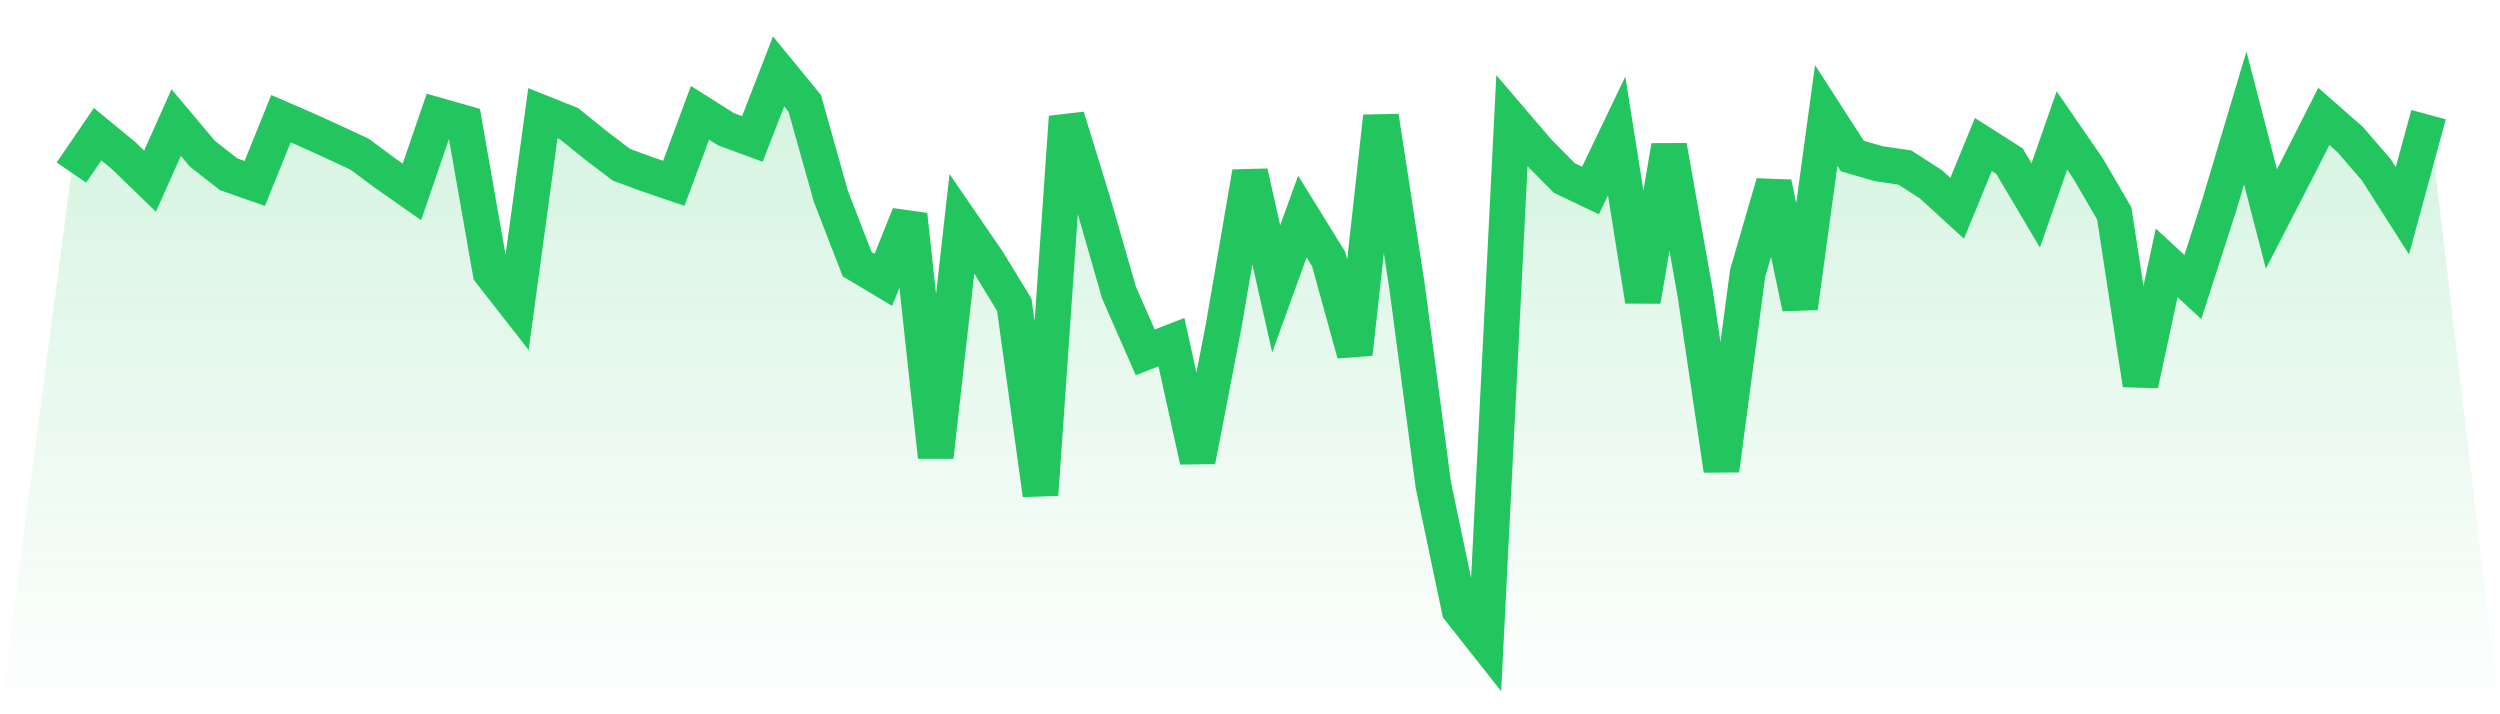
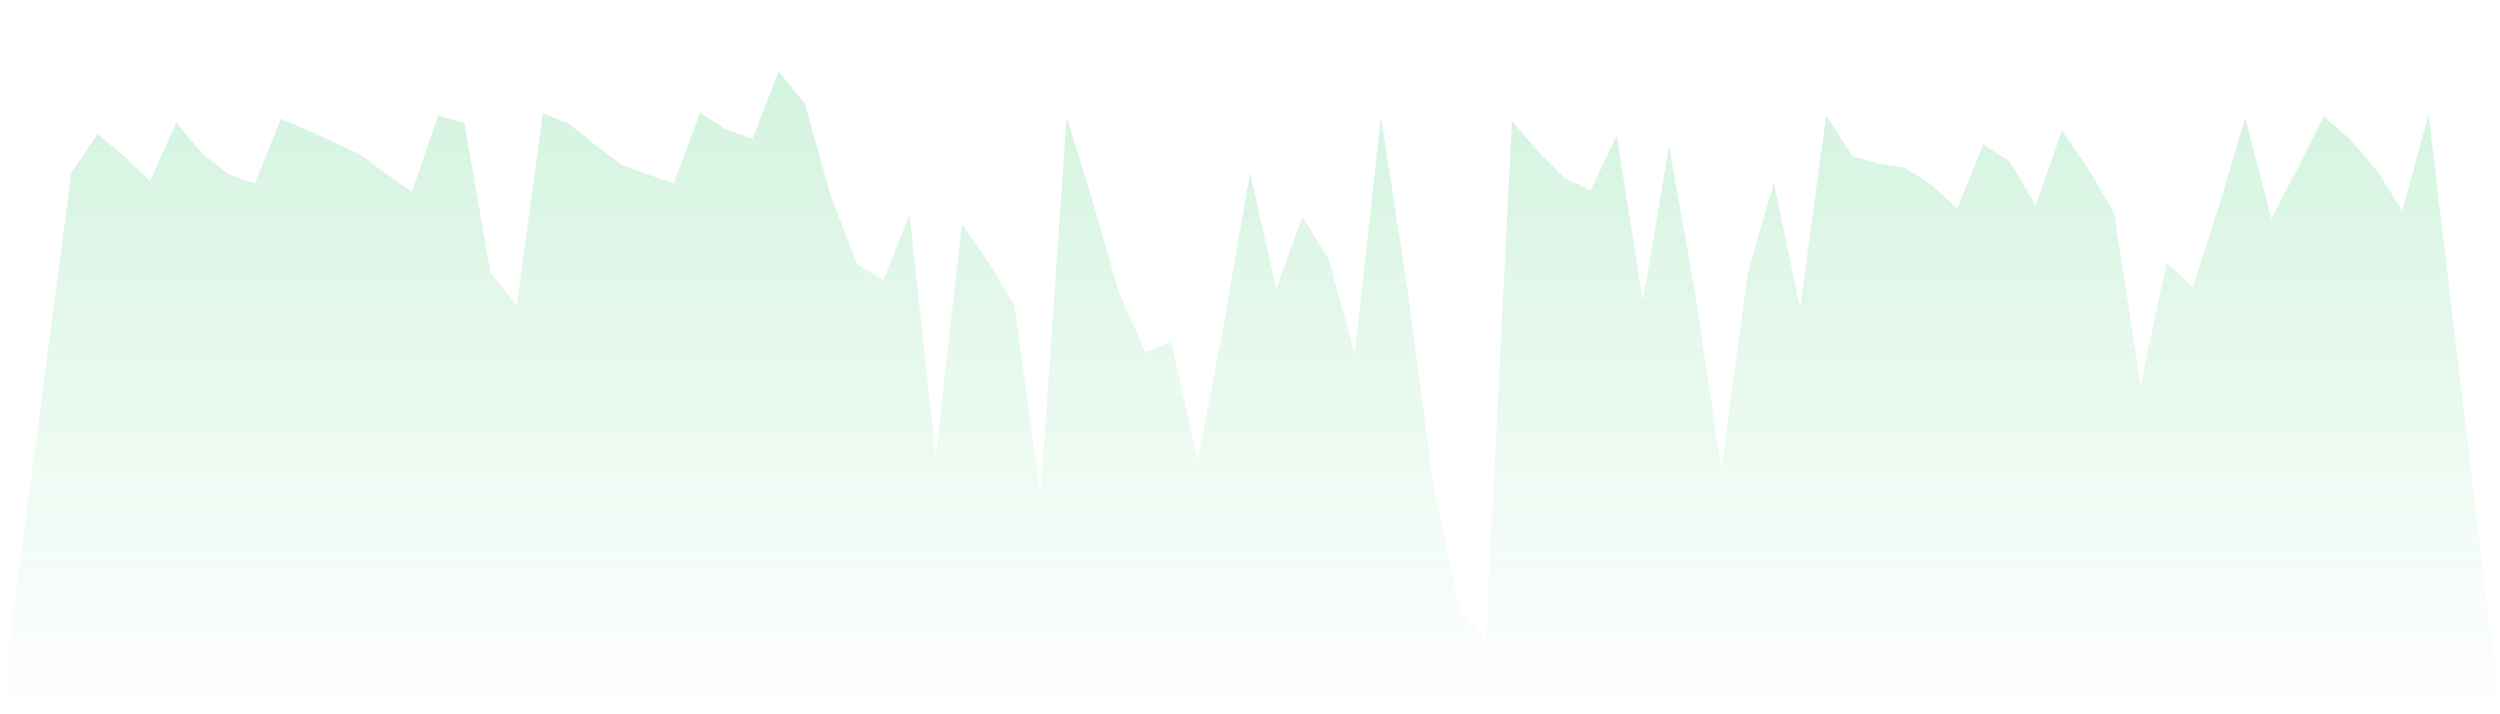
<svg xmlns="http://www.w3.org/2000/svg" viewBox="0 0 140 40">
  <defs>
    <linearGradient id="gradient" x1="0" x2="0" y1="0" y2="1">
      <stop offset="0%" stop-color="#22c55e" stop-opacity="0.2" />
      <stop offset="100%" stop-color="#22c55e" stop-opacity="0" />
    </linearGradient>
  </defs>
  <path d="M4,9.662 L4,9.662 L5.467,7.514 L6.933,8.721 L8.4,10.144 L9.867,6.863 L11.333,8.608 L12.8,9.758 L14.267,10.273 L15.733,6.646 L17.2,7.281 L18.667,7.949 L20.133,8.632 L21.6,9.718 L23.067,10.747 L24.533,6.469 L26,6.887 L27.467,15.243 L28.933,17.117 L30.4,6.34 L31.867,6.927 L33.333,8.11 L34.8,9.227 L36.267,9.766 L37.733,10.265 L39.2,6.316 L40.667,7.241 L42.133,7.78 L43.6,4 L45.067,5.793 L46.533,11.005 L48,14.793 L49.467,15.669 L50.933,12.026 L52.4,25.585 L53.867,12.525 L55.333,14.664 L56.8,17.069 L58.267,27.7 L59.733,6.549 L61.2,11.302 L62.667,16.393 L64.133,19.731 L65.6,19.16 L67.067,25.802 L68.533,18.203 L70,9.654 L71.467,16.176 L72.933,12.123 L74.4,14.495 L75.867,19.811 L77.333,6.525 L78.8,16.087 L80.267,27.162 L81.733,34.142 L83.2,36 L84.667,6.767 L86.133,8.48 L87.6,9.967 L89.067,10.667 L90.533,7.611 L92,16.843 L93.467,8.182 L94.933,16.441 L96.4,26.325 L97.867,15.307 L99.333,10.257 L100.8,17.229 L102.267,6.461 L103.733,8.737 L105.2,9.163 L106.667,9.38 L108.133,10.321 L109.6,11.664 L111.067,8.093 L112.533,9.026 L114,11.503 L115.467,7.305 L116.933,9.437 L118.4,11.954 L119.867,21.532 L121.333,14.72 L122.8,16.071 L124.267,11.519 L125.733,6.606 L127.2,12.259 L128.667,9.412 L130.133,6.517 L131.6,7.804 L133.067,9.501 L134.533,11.801 L136,6.421 L140,40 L0,40 z" fill="url(#gradient)" />
-   <path d="M4,9.662 L4,9.662 L5.467,7.514 L6.933,8.721 L8.4,10.144 L9.867,6.863 L11.333,8.608 L12.8,9.758 L14.267,10.273 L15.733,6.646 L17.2,7.281 L18.667,7.949 L20.133,8.632 L21.6,9.718 L23.067,10.747 L24.533,6.469 L26,6.887 L27.467,15.243 L28.933,17.117 L30.4,6.34 L31.867,6.927 L33.333,8.11 L34.8,9.227 L36.267,9.766 L37.733,10.265 L39.2,6.316 L40.667,7.241 L42.133,7.78 L43.6,4 L45.067,5.793 L46.533,11.005 L48,14.793 L49.467,15.669 L50.933,12.026 L52.4,25.585 L53.867,12.525 L55.333,14.664 L56.8,17.069 L58.267,27.7 L59.733,6.549 L61.2,11.302 L62.667,16.393 L64.133,19.731 L65.6,19.16 L67.067,25.802 L68.533,18.203 L70,9.654 L71.467,16.176 L72.933,12.123 L74.4,14.495 L75.867,19.811 L77.333,6.525 L78.8,16.087 L80.267,27.162 L81.733,34.142 L83.2,36 L84.667,6.767 L86.133,8.48 L87.6,9.967 L89.067,10.667 L90.533,7.611 L92,16.843 L93.467,8.182 L94.933,16.441 L96.4,26.325 L97.867,15.307 L99.333,10.257 L100.8,17.229 L102.267,6.461 L103.733,8.737 L105.2,9.163 L106.667,9.38 L108.133,10.321 L109.6,11.664 L111.067,8.093 L112.533,9.026 L114,11.503 L115.467,7.305 L116.933,9.437 L118.4,11.954 L119.867,21.532 L121.333,14.72 L122.8,16.071 L124.267,11.519 L125.733,6.606 L127.2,12.259 L128.667,9.412 L130.133,6.517 L131.6,7.804 L133.067,9.501 L134.533,11.801 L136,6.421" fill="none" stroke="#22c55e" stroke-width="2" />
</svg>